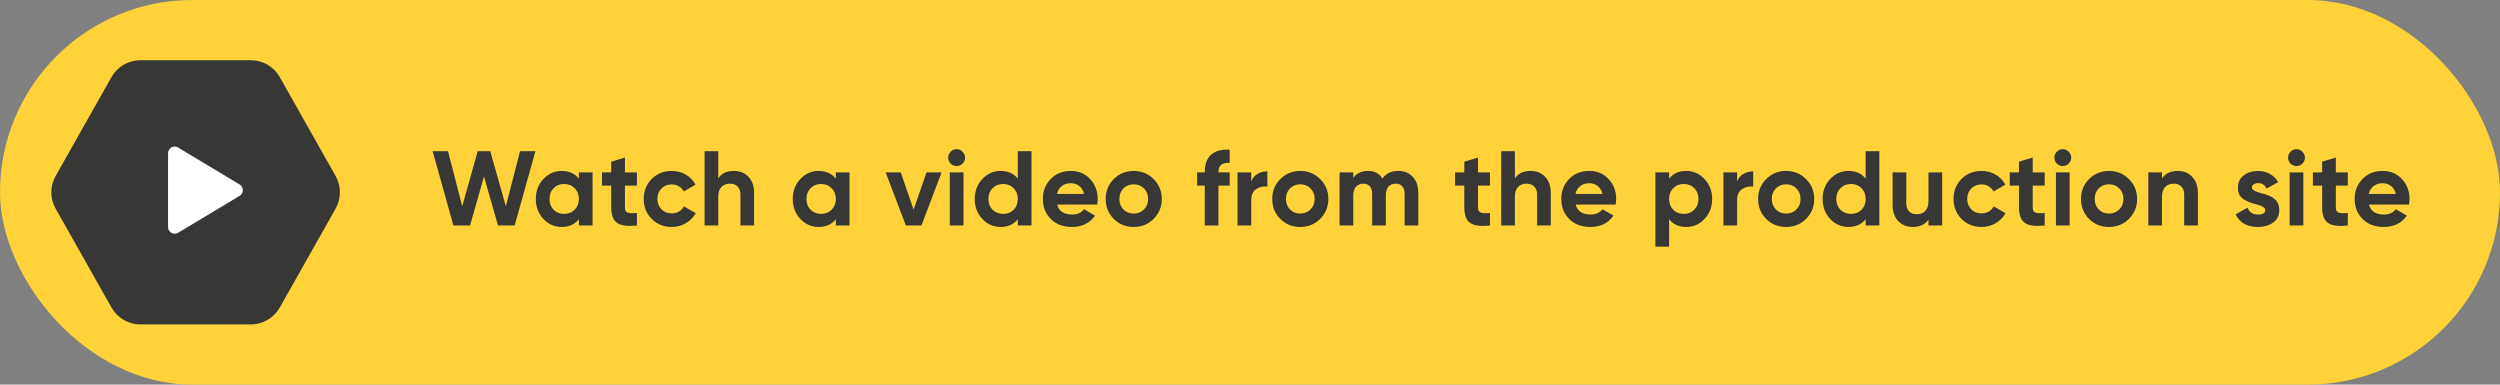
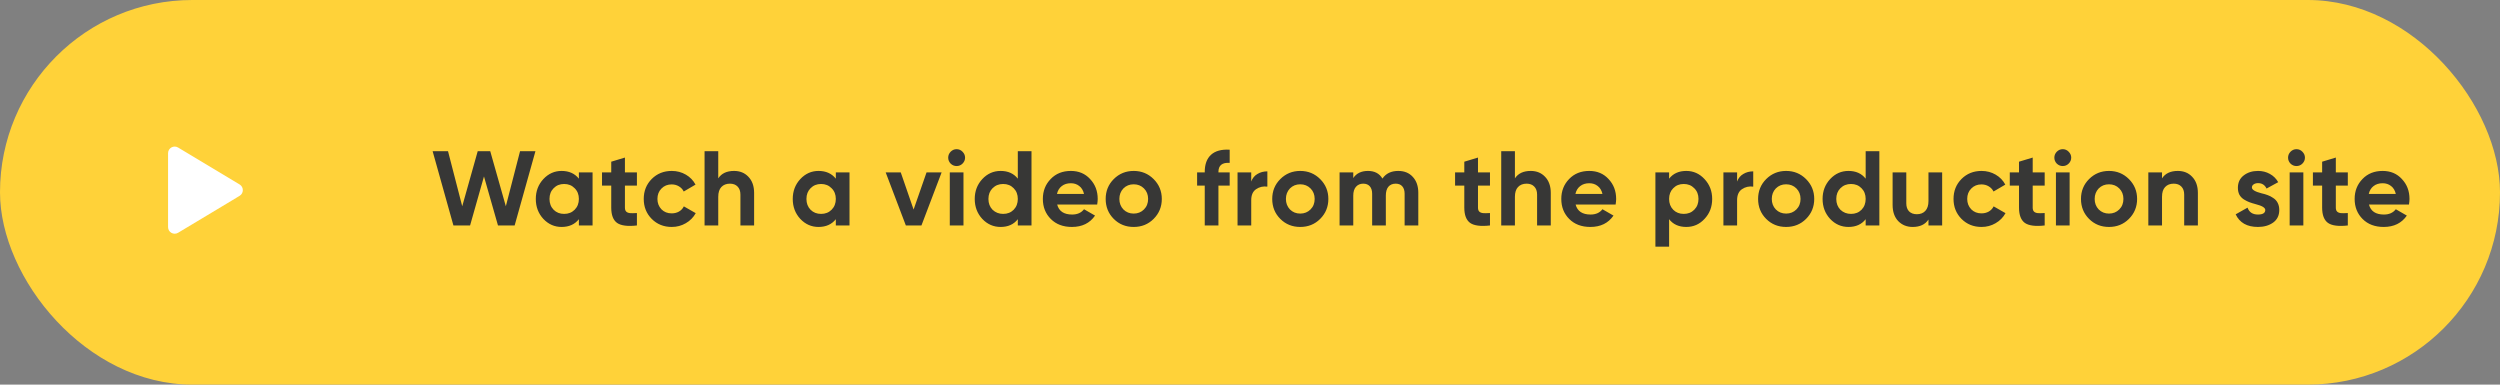
<svg xmlns="http://www.w3.org/2000/svg" width="377" height="58" viewBox="0 0 377 58" fill="none">
  <rect x="0" y="0" width="377" height="58" fill="#808080" stroke="none" />
  <rect width="377" height="58" rx="29" fill="#FFD239" />
  <path d="M70.888 34H68.376L65.24 22.8H67.56L69.704 31.104L72.04 22.8H73.928L76.28 31.104L78.424 22.8H80.744L77.608 34H75.096L72.984 26.608L70.888 34ZM87.295 26.944V26H89.359V34H87.295V33.056C86.677 33.835 85.807 34.224 84.687 34.224C83.621 34.224 82.703 33.819 81.935 33.008C81.178 32.187 80.799 31.184 80.799 30C80.799 28.827 81.178 27.829 81.935 27.008C82.703 26.187 83.621 25.776 84.687 25.776C85.807 25.776 86.677 26.165 87.295 26.944ZM83.487 31.632C83.903 32.048 84.431 32.256 85.071 32.256C85.711 32.256 86.239 32.048 86.655 31.632C87.082 31.205 87.295 30.661 87.295 30C87.295 29.339 87.082 28.8 86.655 28.384C86.239 27.957 85.711 27.744 85.071 27.744C84.431 27.744 83.903 27.957 83.487 28.384C83.071 28.8 82.863 29.339 82.863 30C82.863 30.661 83.071 31.205 83.487 31.632ZM96.047 26V27.984H94.239V31.312C94.239 31.589 94.308 31.792 94.447 31.92C94.585 32.048 94.788 32.123 95.055 32.144C95.322 32.155 95.652 32.149 96.047 32.128V34C94.65 34.16 93.652 34.032 93.055 33.616C92.468 33.189 92.175 32.421 92.175 31.312V27.984H90.783V26H92.175V24.384L94.239 23.76V26H96.047ZM101.3 34.224C100.095 34.224 99.087 33.819 98.276 33.008C97.476 32.197 97.076 31.195 97.076 30C97.076 28.805 97.476 27.803 98.276 26.992C99.087 26.181 100.095 25.776 101.3 25.776C102.079 25.776 102.788 25.963 103.428 26.336C104.068 26.709 104.553 27.211 104.884 27.84L103.108 28.88C102.948 28.549 102.703 28.288 102.372 28.096C102.052 27.904 101.689 27.808 101.284 27.808C100.665 27.808 100.153 28.016 99.748 28.432C99.343 28.837 99.14 29.36 99.14 30C99.14 30.619 99.343 31.141 99.748 31.568C100.153 31.973 100.665 32.176 101.284 32.176C101.7 32.176 102.068 32.085 102.388 31.904C102.719 31.712 102.964 31.451 103.124 31.12L104.916 32.144C104.564 32.784 104.063 33.291 103.412 33.664C102.772 34.037 102.068 34.224 101.3 34.224ZM110.696 25.776C111.581 25.776 112.301 26.069 112.856 26.656C113.432 27.253 113.72 28.064 113.72 29.088V34H111.656V29.344C111.656 28.821 111.512 28.416 111.224 28.128C110.946 27.84 110.562 27.696 110.072 27.696C109.528 27.696 109.096 27.867 108.776 28.208C108.466 28.539 108.312 29.029 108.312 29.68V34H106.248V22.8H108.312V26.896C108.802 26.149 109.597 25.776 110.696 25.776ZM126.042 26.944V26H128.106V34H126.042V33.056C125.423 33.835 124.554 34.224 123.434 34.224C122.367 34.224 121.45 33.819 120.682 33.008C119.925 32.187 119.546 31.184 119.546 30C119.546 28.827 119.925 27.829 120.682 27.008C121.45 26.187 122.367 25.776 123.434 25.776C124.554 25.776 125.423 26.165 126.042 26.944ZM122.234 31.632C122.65 32.048 123.178 32.256 123.818 32.256C124.458 32.256 124.986 32.048 125.402 31.632C125.829 31.205 126.042 30.661 126.042 30C126.042 29.339 125.829 28.8 125.402 28.384C124.986 27.957 124.458 27.744 123.818 27.744C123.178 27.744 122.65 27.957 122.234 28.384C121.818 28.8 121.61 29.339 121.61 30C121.61 30.661 121.818 31.205 122.234 31.632ZM137.77 31.6L139.722 26H141.994L138.954 34H136.602L133.562 26H135.834L137.77 31.6ZM144.253 25.04C143.912 25.04 143.613 24.917 143.357 24.672C143.112 24.416 142.989 24.117 142.989 23.776C142.989 23.435 143.112 23.136 143.357 22.88C143.613 22.624 143.912 22.496 144.253 22.496C144.605 22.496 144.904 22.624 145.149 22.88C145.405 23.136 145.533 23.435 145.533 23.776C145.533 24.117 145.405 24.416 145.149 24.672C144.904 24.917 144.605 25.04 144.253 25.04ZM145.293 34H143.229V26H145.293V34ZM153.486 26.944V22.8H155.55V34H153.486V33.056C152.878 33.835 152.014 34.224 150.894 34.224C149.817 34.224 148.894 33.819 148.126 33.008C147.369 32.187 146.99 31.184 146.99 30C146.99 28.827 147.369 27.829 148.126 27.008C148.894 26.187 149.817 25.776 150.894 25.776C152.014 25.776 152.878 26.165 153.486 26.944ZM149.678 31.632C150.115 32.048 150.649 32.256 151.278 32.256C151.918 32.256 152.446 32.048 152.862 31.632C153.278 31.205 153.486 30.661 153.486 30C153.486 29.339 153.278 28.8 152.862 28.384C152.446 27.957 151.918 27.744 151.278 27.744C150.638 27.744 150.105 27.957 149.678 28.384C149.262 28.8 149.054 29.339 149.054 30C149.054 30.661 149.262 31.205 149.678 31.632ZM165.454 30.848H159.422C159.688 31.851 160.44 32.352 161.678 32.352C162.467 32.352 163.064 32.085 163.47 31.552L165.134 32.512C164.344 33.653 163.182 34.224 161.646 34.224C160.323 34.224 159.262 33.824 158.462 33.024C157.662 32.224 157.262 31.216 157.262 30C157.262 28.805 157.656 27.803 158.446 26.992C159.224 26.181 160.238 25.776 161.486 25.776C162.67 25.776 163.635 26.181 164.382 26.992C165.15 27.803 165.534 28.805 165.534 30C165.534 30.224 165.507 30.507 165.454 30.848ZM159.39 29.248H163.47C163.352 28.725 163.112 28.325 162.75 28.048C162.398 27.771 161.976 27.632 161.486 27.632C160.931 27.632 160.472 27.776 160.11 28.064C159.747 28.341 159.507 28.736 159.39 29.248ZM173.968 33.008C173.157 33.819 172.155 34.224 170.96 34.224C169.765 34.224 168.763 33.819 167.952 33.008C167.141 32.197 166.736 31.195 166.736 30C166.736 28.816 167.141 27.819 167.952 27.008C168.773 26.187 169.776 25.776 170.96 25.776C172.144 25.776 173.147 26.187 173.968 27.008C174.789 27.829 175.2 28.827 175.2 30C175.2 31.184 174.789 32.187 173.968 33.008ZM169.408 31.584C169.824 32 170.341 32.208 170.96 32.208C171.579 32.208 172.096 32 172.512 31.584C172.928 31.168 173.136 30.64 173.136 30C173.136 29.36 172.928 28.832 172.512 28.416C172.096 28 171.579 27.792 170.96 27.792C170.341 27.792 169.824 28 169.408 28.416C169.003 28.843 168.8 29.371 168.8 30C168.8 30.629 169.003 31.157 169.408 31.584ZM185.436 22.576V24.56C184.305 24.485 183.74 24.939 183.74 25.92V26H185.436V27.984H183.74V34H181.676V27.984H180.524V26H181.676V25.92C181.676 24.779 181.991 23.92 182.62 23.344C183.26 22.757 184.199 22.501 185.436 22.576ZM188.686 26V27.376C188.867 26.875 189.177 26.496 189.614 26.24C190.051 25.973 190.553 25.84 191.118 25.84V28.144C190.489 28.059 189.923 28.187 189.422 28.528C188.931 28.859 188.686 29.408 188.686 30.176V34H186.622V26H188.686ZM199.084 33.008C198.274 33.819 197.271 34.224 196.076 34.224C194.882 34.224 193.879 33.819 193.068 33.008C192.258 32.197 191.852 31.195 191.852 30C191.852 28.816 192.258 27.819 193.068 27.008C193.89 26.187 194.892 25.776 196.076 25.776C197.26 25.776 198.263 26.187 199.084 27.008C199.906 27.829 200.316 28.827 200.316 30C200.316 31.184 199.906 32.187 199.084 33.008ZM194.524 31.584C194.94 32 195.458 32.208 196.076 32.208C196.695 32.208 197.212 32 197.628 31.584C198.044 31.168 198.252 30.64 198.252 30C198.252 29.36 198.044 28.832 197.628 28.416C197.212 28 196.695 27.792 196.076 27.792C195.458 27.792 194.94 28 194.524 28.416C194.119 28.843 193.916 29.371 193.916 30C193.916 30.629 194.119 31.157 194.524 31.584ZM210.856 25.776C211.774 25.776 212.504 26.075 213.048 26.672C213.603 27.269 213.88 28.069 213.88 29.072V34H211.816V29.216C211.816 28.736 211.699 28.363 211.464 28.096C211.23 27.829 210.899 27.696 210.472 27.696C210.003 27.696 209.635 27.851 209.368 28.16C209.112 28.469 208.984 28.917 208.984 29.504V34H206.92V29.216C206.92 28.736 206.803 28.363 206.568 28.096C206.334 27.829 206.003 27.696 205.576 27.696C205.118 27.696 204.75 27.856 204.472 28.176C204.206 28.485 204.072 28.928 204.072 29.504V34H202.008V26H204.072V26.848C204.552 26.133 205.294 25.776 206.296 25.776C207.288 25.776 208.014 26.16 208.472 26.928C208.995 26.16 209.79 25.776 210.856 25.776ZM224.689 26V27.984H222.881V31.312C222.881 31.589 222.951 31.792 223.089 31.92C223.228 32.048 223.431 32.123 223.697 32.144C223.964 32.155 224.295 32.149 224.689 32.128V34C223.292 34.16 222.295 34.032 221.697 33.616C221.111 33.189 220.817 32.421 220.817 31.312V27.984H219.425V26H220.817V24.384L222.881 23.76V26H224.689ZM230.833 25.776C231.718 25.776 232.438 26.069 232.993 26.656C233.569 27.253 233.857 28.064 233.857 29.088V34H231.793V29.344C231.793 28.821 231.649 28.416 231.361 28.128C231.083 27.84 230.699 27.696 230.209 27.696C229.665 27.696 229.233 27.867 228.913 28.208C228.603 28.539 228.449 29.029 228.449 29.68V34H226.385V22.8H228.449V26.896C228.939 26.149 229.734 25.776 230.833 25.776ZM243.635 30.848H237.603C237.87 31.851 238.622 32.352 239.859 32.352C240.648 32.352 241.246 32.085 241.651 31.552L243.315 32.512C242.526 33.653 241.363 34.224 239.827 34.224C238.504 34.224 237.443 33.824 236.643 33.024C235.843 32.224 235.443 31.216 235.443 30C235.443 28.805 235.838 27.803 236.627 26.992C237.406 26.181 238.419 25.776 239.667 25.776C240.851 25.776 241.816 26.181 242.563 26.992C243.331 27.803 243.715 28.805 243.715 30C243.715 30.224 243.688 30.507 243.635 30.848ZM237.571 29.248H241.651C241.534 28.725 241.294 28.325 240.931 28.048C240.579 27.771 240.158 27.632 239.667 27.632C239.112 27.632 238.654 27.776 238.291 28.064C237.928 28.341 237.688 28.736 237.571 29.248ZM254.292 25.776C255.369 25.776 256.287 26.187 257.044 27.008C257.812 27.829 258.196 28.827 258.196 30C258.196 31.195 257.812 32.197 257.044 33.008C256.297 33.819 255.38 34.224 254.292 34.224C253.172 34.224 252.308 33.835 251.7 33.056V37.2H249.636V26H251.7V26.944C252.308 26.165 253.172 25.776 254.292 25.776ZM252.324 31.632C252.74 32.048 253.268 32.256 253.908 32.256C254.548 32.256 255.076 32.048 255.492 31.632C255.919 31.205 256.132 30.661 256.132 30C256.132 29.339 255.919 28.8 255.492 28.384C255.076 27.957 254.548 27.744 253.908 27.744C253.268 27.744 252.74 27.957 252.324 28.384C251.908 28.8 251.7 29.339 251.7 30C251.7 30.661 251.908 31.205 252.324 31.632ZM261.955 26V27.376C262.137 26.875 262.446 26.496 262.883 26.24C263.321 25.973 263.822 25.84 264.387 25.84V28.144C263.758 28.059 263.193 28.187 262.691 28.528C262.201 28.859 261.955 29.408 261.955 30.176V34H259.891V26H261.955ZM272.354 33.008C271.543 33.819 270.54 34.224 269.346 34.224C268.151 34.224 267.148 33.819 266.338 33.008C265.527 32.197 265.122 31.195 265.122 30C265.122 28.816 265.527 27.819 266.338 27.008C267.159 26.187 268.162 25.776 269.346 25.776C270.53 25.776 271.532 26.187 272.354 27.008C273.175 27.829 273.586 28.827 273.586 30C273.586 31.184 273.175 32.187 272.354 33.008ZM267.794 31.584C268.21 32 268.727 32.208 269.346 32.208C269.964 32.208 270.482 32 270.898 31.584C271.314 31.168 271.522 30.64 271.522 30C271.522 29.36 271.314 28.832 270.898 28.416C270.482 28 269.964 27.792 269.346 27.792C268.727 27.792 268.21 28 267.794 28.416C267.388 28.843 267.186 29.371 267.186 30C267.186 30.629 267.388 31.157 267.794 31.584ZM281.342 26.944V22.8H283.406V34H281.342V33.056C280.734 33.835 279.87 34.224 278.75 34.224C277.672 34.224 276.75 33.819 275.982 33.008C275.224 32.187 274.846 31.184 274.846 30C274.846 28.827 275.224 27.829 275.982 27.008C276.75 26.187 277.672 25.776 278.75 25.776C279.87 25.776 280.734 26.165 281.342 26.944ZM277.534 31.632C277.971 32.048 278.504 32.256 279.134 32.256C279.774 32.256 280.302 32.048 280.718 31.632C281.134 31.205 281.342 30.661 281.342 30C281.342 29.339 281.134 28.8 280.718 28.384C280.302 27.957 279.774 27.744 279.134 27.744C278.494 27.744 277.96 27.957 277.534 28.384C277.118 28.8 276.91 29.339 276.91 30C276.91 30.661 277.118 31.205 277.534 31.632ZM290.813 30.32V26H292.877V34H290.813V33.104C290.323 33.851 289.528 34.224 288.429 34.224C287.555 34.224 286.829 33.931 286.253 33.344C285.688 32.747 285.405 31.936 285.405 30.912V26H287.469V30.656C287.469 31.179 287.608 31.584 287.885 31.872C288.173 32.16 288.563 32.304 289.053 32.304C289.597 32.304 290.024 32.139 290.333 31.808C290.653 31.467 290.813 30.971 290.813 30.32ZM298.816 34.224C297.61 34.224 296.602 33.819 295.792 33.008C294.992 32.197 294.592 31.195 294.592 30C294.592 28.805 294.992 27.803 295.792 26.992C296.602 26.181 297.61 25.776 298.816 25.776C299.594 25.776 300.304 25.963 300.944 26.336C301.584 26.709 302.069 27.211 302.4 27.84L300.624 28.88C300.464 28.549 300.218 28.288 299.888 28.096C299.568 27.904 299.205 27.808 298.8 27.808C298.181 27.808 297.669 28.016 297.264 28.432C296.858 28.837 296.656 29.36 296.656 30C296.656 30.619 296.858 31.141 297.264 31.568C297.669 31.973 298.181 32.176 298.8 32.176C299.216 32.176 299.584 32.085 299.904 31.904C300.234 31.712 300.48 31.451 300.64 31.12L302.432 32.144C302.08 32.784 301.578 33.291 300.928 33.664C300.288 34.037 299.584 34.224 298.816 34.224ZM308.339 26V27.984H306.531V31.312C306.531 31.589 306.601 31.792 306.739 31.92C306.878 32.048 307.081 32.123 307.347 32.144C307.614 32.155 307.945 32.149 308.339 32.128V34C306.942 34.16 305.945 34.032 305.347 33.616C304.761 33.189 304.467 32.421 304.467 31.312V27.984H303.075V26H304.467V24.384L306.531 23.76V26H308.339ZM311.059 25.04C310.717 25.04 310.419 24.917 310.163 24.672C309.917 24.416 309.795 24.117 309.795 23.776C309.795 23.435 309.917 23.136 310.163 22.88C310.419 22.624 310.717 22.496 311.059 22.496C311.411 22.496 311.709 22.624 311.955 22.88C312.211 23.136 312.339 23.435 312.339 23.776C312.339 24.117 312.211 24.416 311.955 24.672C311.709 24.917 311.411 25.04 311.059 25.04ZM312.099 34H310.035V26H312.099V34ZM321.044 33.008C320.233 33.819 319.23 34.224 318.036 34.224C316.841 34.224 315.838 33.819 315.028 33.008C314.217 32.197 313.812 31.195 313.812 30C313.812 28.816 314.217 27.819 315.028 27.008C315.849 26.187 316.852 25.776 318.036 25.776C319.22 25.776 320.222 26.187 321.044 27.008C321.865 27.829 322.276 28.827 322.276 30C322.276 31.184 321.865 32.187 321.044 33.008ZM316.484 31.584C316.9 32 317.417 32.208 318.036 32.208C318.654 32.208 319.172 32 319.588 31.584C320.004 31.168 320.212 30.64 320.212 30C320.212 29.36 320.004 28.832 319.588 28.416C319.172 28 318.654 27.792 318.036 27.792C317.417 27.792 316.9 28 316.484 28.416C316.078 28.843 315.876 29.371 315.876 30C315.876 30.629 316.078 31.157 316.484 31.584ZM328.416 25.776C329.301 25.776 330.021 26.069 330.576 26.656C331.152 27.253 331.44 28.064 331.44 29.088V34H329.376V29.344C329.376 28.821 329.232 28.416 328.944 28.128C328.666 27.84 328.282 27.696 327.792 27.696C327.248 27.696 326.816 27.867 326.496 28.208C326.186 28.539 326.032 29.029 326.032 29.68V34H323.968V26H326.032V26.896C326.522 26.149 327.317 25.776 328.416 25.776ZM339.586 28.272C339.586 28.613 340.071 28.907 341.042 29.152C341.383 29.227 341.693 29.317 341.97 29.424C342.247 29.52 342.525 29.664 342.802 29.856C343.09 30.037 343.314 30.283 343.474 30.592C343.634 30.901 343.714 31.259 343.714 31.664C343.714 32.485 343.405 33.12 342.786 33.568C342.167 34.005 341.405 34.224 340.498 34.224C338.855 34.224 337.735 33.589 337.138 32.32L338.93 31.312C339.175 32.005 339.698 32.352 340.498 32.352C341.234 32.352 341.602 32.123 341.602 31.664C341.602 31.323 341.117 31.029 340.146 30.784C339.783 30.688 339.474 30.592 339.218 30.496C338.962 30.4 338.685 30.261 338.386 30.08C338.087 29.888 337.858 29.648 337.698 29.36C337.549 29.061 337.474 28.715 337.474 28.32C337.474 27.531 337.762 26.912 338.338 26.464C338.925 26.005 339.65 25.776 340.514 25.776C341.165 25.776 341.757 25.925 342.29 26.224C342.823 26.512 343.245 26.928 343.554 27.472L341.794 28.432C341.538 27.888 341.111 27.616 340.514 27.616C340.247 27.616 340.023 27.68 339.842 27.808C339.671 27.925 339.586 28.08 339.586 28.272ZM346.305 25.04C345.964 25.04 345.665 24.917 345.409 24.672C345.164 24.416 345.041 24.117 345.041 23.776C345.041 23.435 345.164 23.136 345.409 22.88C345.665 22.624 345.964 22.496 346.305 22.496C346.657 22.496 346.956 22.624 347.201 22.88C347.457 23.136 347.585 23.435 347.585 23.776C347.585 24.117 347.457 24.416 347.201 24.672C346.956 24.917 346.657 25.04 346.305 25.04ZM347.345 34H345.281V26H347.345V34ZM354.051 26V27.984H352.243V31.312C352.243 31.589 352.312 31.792 352.451 31.92C352.589 32.048 352.792 32.123 353.059 32.144C353.325 32.155 353.656 32.149 354.051 32.128V34C352.653 34.16 351.656 34.032 351.059 33.616C350.472 33.189 350.179 32.421 350.179 31.312V27.984H348.787V26H350.179V24.384L352.243 23.76V26H354.051ZM363.272 30.848H357.24C357.507 31.851 358.259 32.352 359.496 32.352C360.285 32.352 360.883 32.085 361.288 31.552L362.952 32.512C362.163 33.653 361 34.224 359.464 34.224C358.141 34.224 357.08 33.824 356.28 33.024C355.48 32.224 355.08 31.216 355.08 30C355.08 28.805 355.475 27.803 356.264 26.992C357.043 26.181 358.056 25.776 359.304 25.776C360.488 25.776 361.453 26.181 362.2 26.992C362.968 27.803 363.352 28.805 363.352 30C363.352 30.224 363.325 30.507 363.272 30.848ZM357.208 29.248H361.288C361.171 28.725 360.931 28.325 360.568 28.048C360.216 27.771 359.795 27.632 359.304 27.632C358.749 27.632 358.291 27.776 357.928 28.064C357.565 28.341 357.325 28.736 357.208 29.248Z" fill="#373736" />
-   <path d="M8.389 31.459C7.527 29.933 7.527 28.067 8.389 26.541L16.815 11.623C17.702 10.052 19.365 9.081 21.168 9.081L37.832 9.081C39.635 9.081 41.298 10.052 42.185 11.623L50.611 26.541C51.473 28.067 51.473 29.933 50.611 31.459L42.185 46.377C41.298 47.948 39.635 48.919 37.832 48.919L21.168 48.919C19.365 48.919 17.702 47.948 16.815 46.377L8.389 31.459Z" fill="#373736" />
  <path d="M36.134 27.817C36.781 28.205 36.781 29.143 36.134 29.531L26.858 35.101C26.191 35.502 25.343 35.022 25.343 34.244L25.343 23.104C25.343 22.327 26.191 21.846 26.858 22.247L36.134 27.817Z" fill="white" />
</svg>